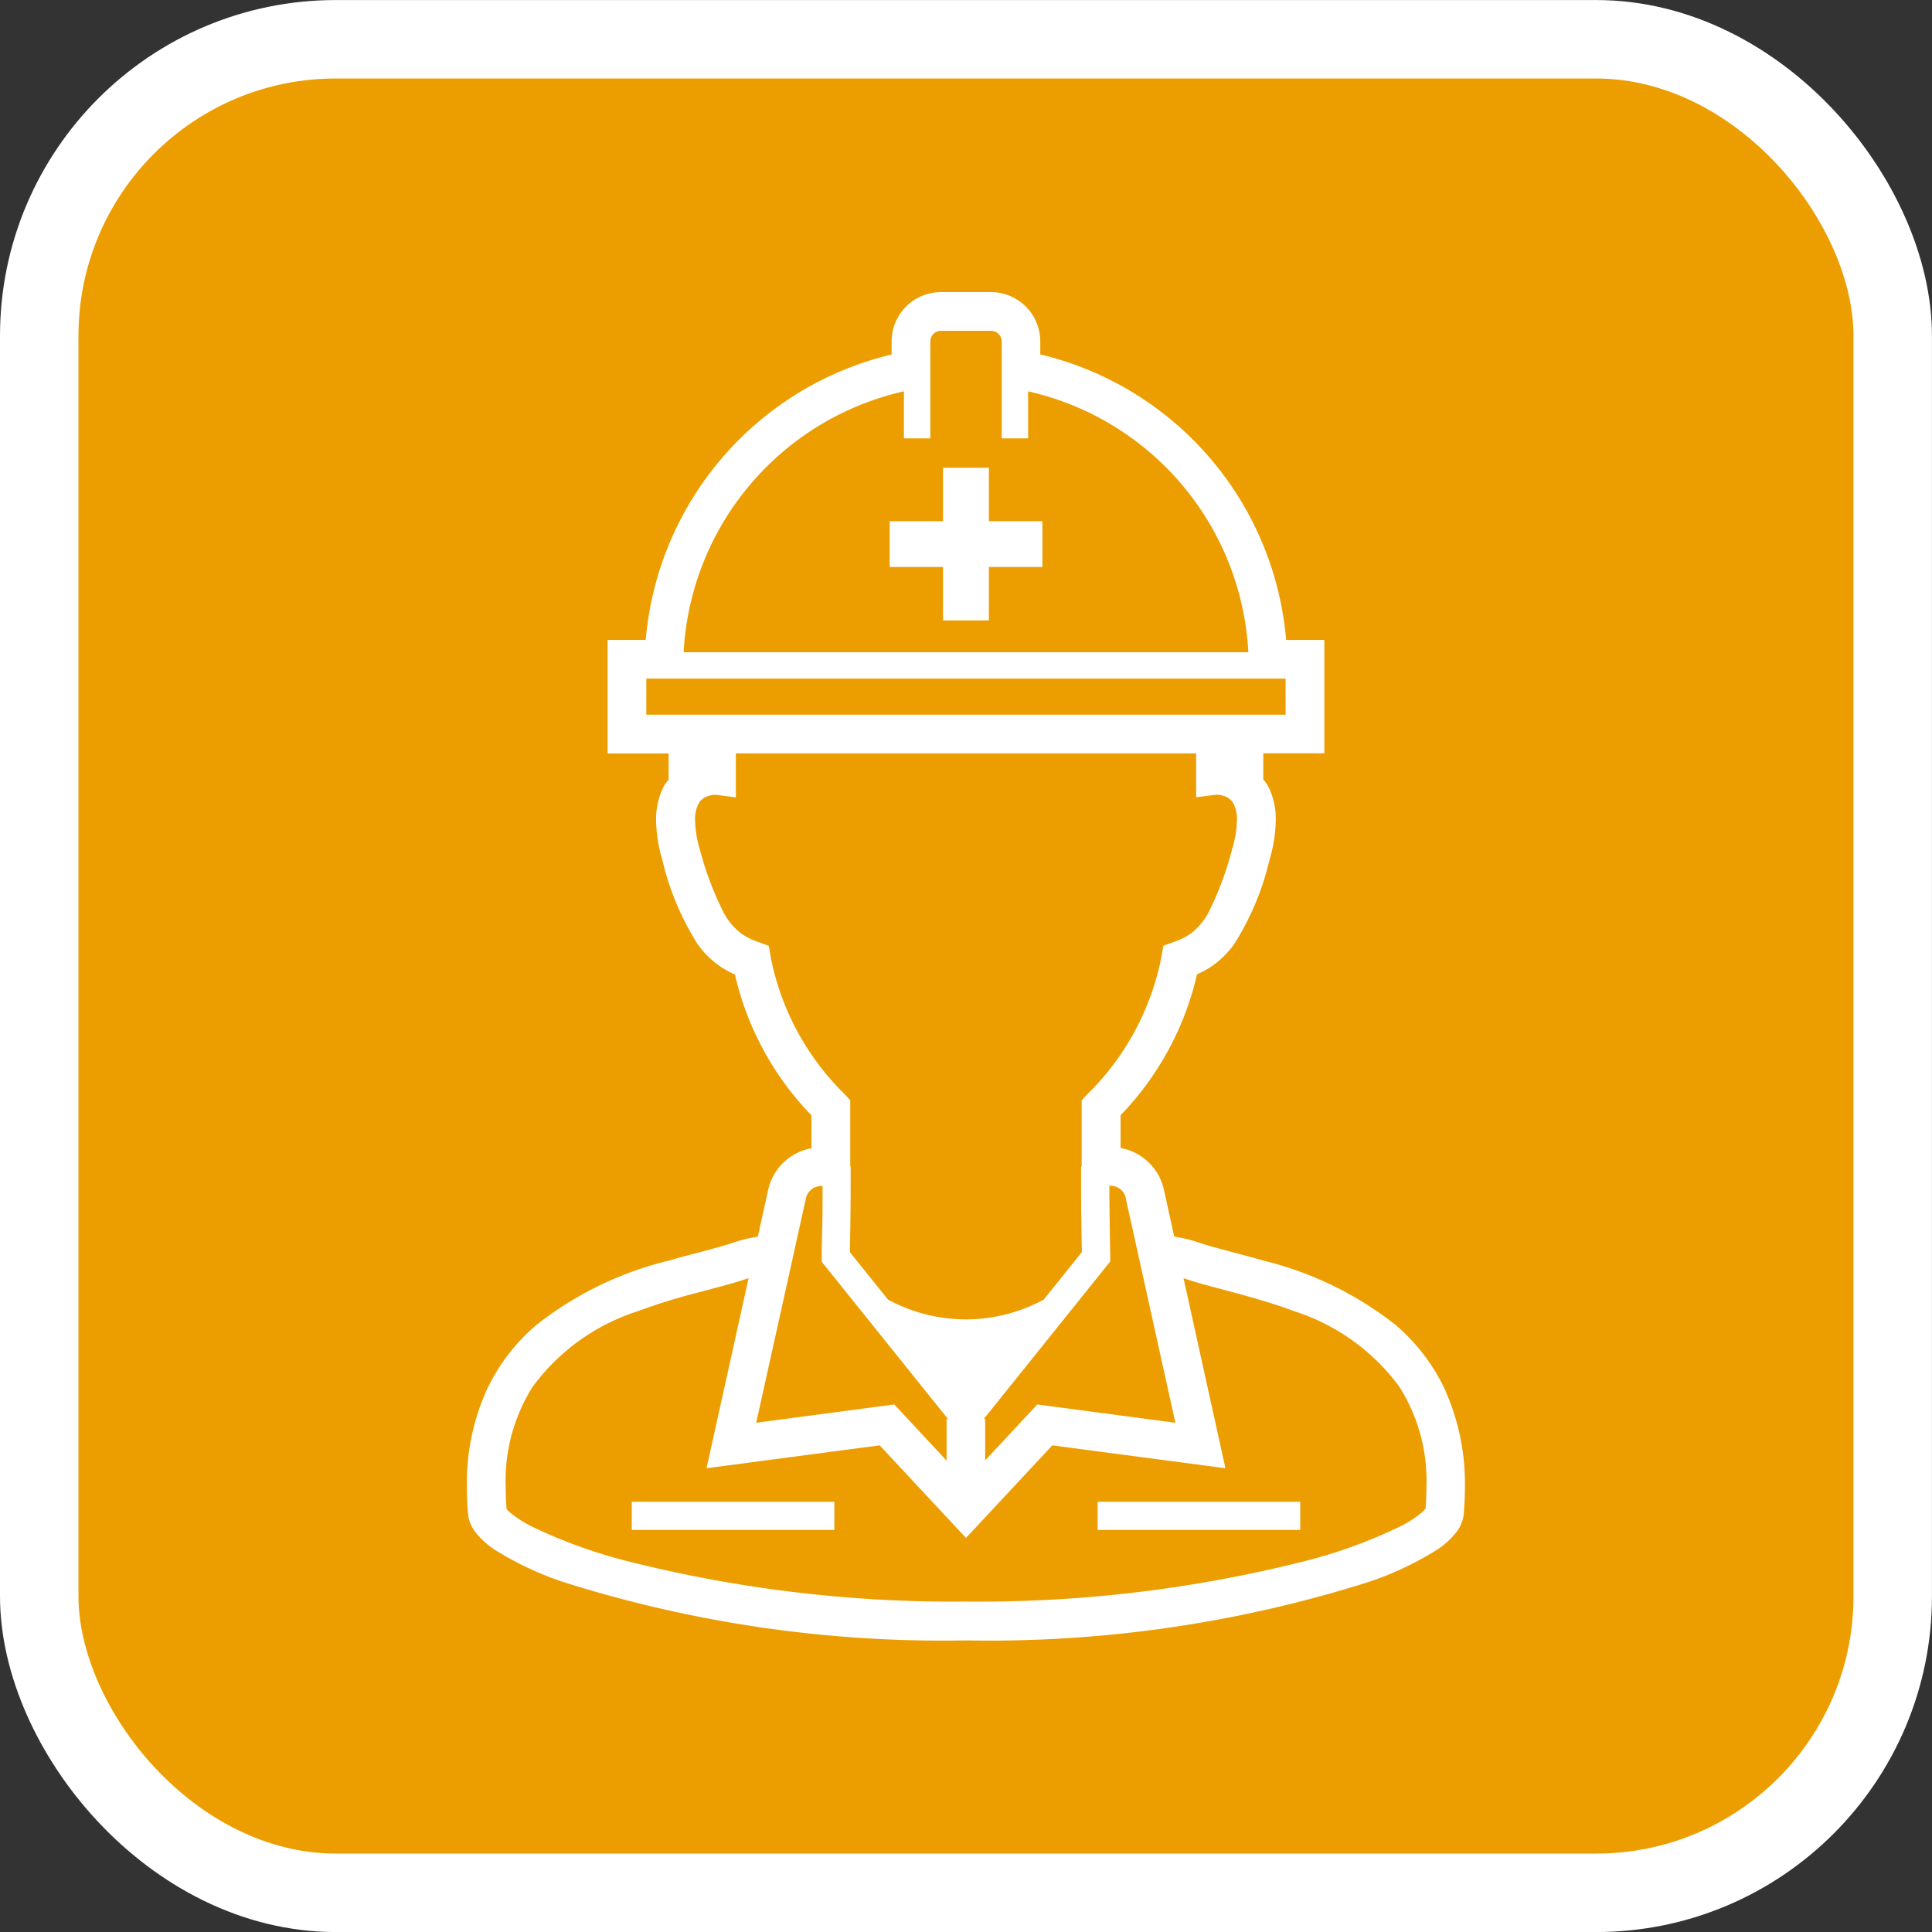
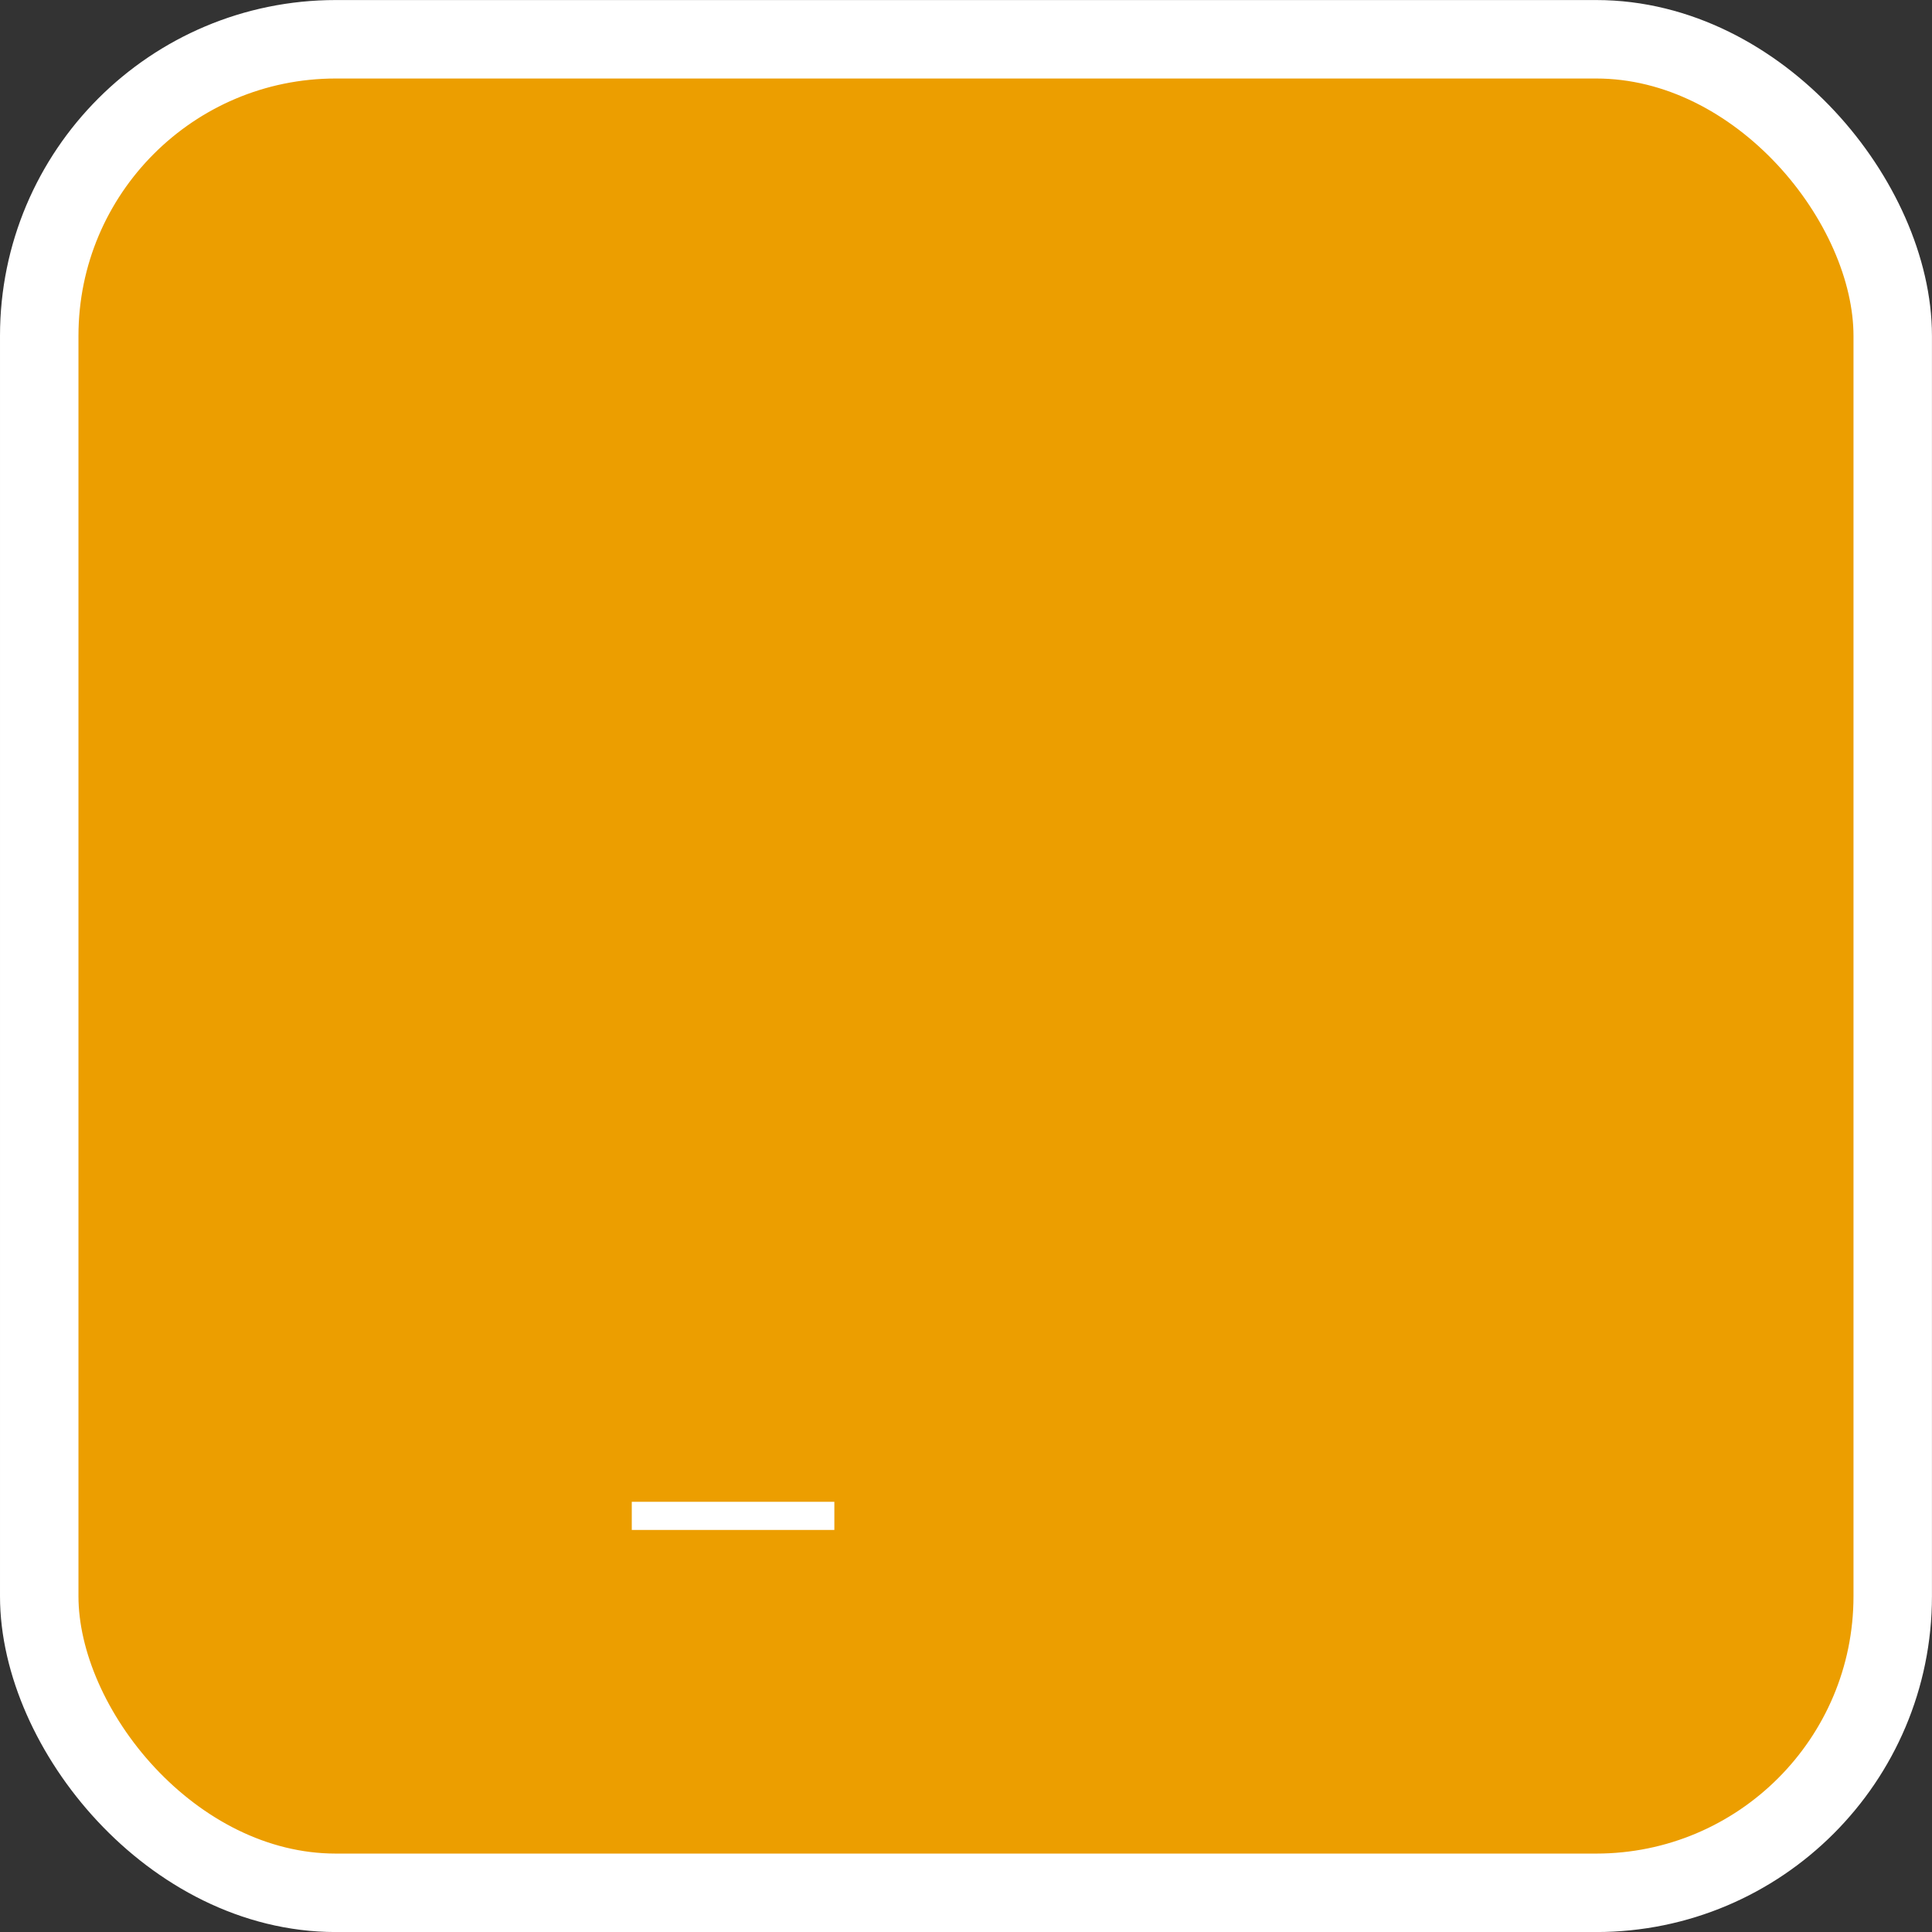
<svg xmlns="http://www.w3.org/2000/svg" width="44.32" height="44.32" viewBox="0 0 44.32 44.32">
  <rect x="0" y="0" width="44.32" height="44.32" fill="#333333" stroke="none" />
  <defs>
    <clipPath id="clip-path">
      <rect id="長方形_198" data-name="長方形 198" width="44.32" height="44.32" transform="translate(0 -0.001)" fill="#ec9e00" />
    </clipPath>
    <clipPath id="clip-path-2">
-       <rect id="長方形_201" data-name="長方形 201" width="22.894" height="30.929" transform="translate(10.713 6.696)" fill="none" />
-     </clipPath>
+       </clipPath>
  </defs>
  <g id="グループ_159" data-name="グループ 159" transform="translate(0 0.001)">
    <g id="グループ_156" data-name="グループ 156">
      <g id="グループ_155" data-name="グループ 155" clip-path="url(#clip-path)">
-         <path id="パス_743" data-name="パス 743" d="M7.7.9H36.616a6.8,6.8,0,0,1,6.8,6.8V36.617a6.8,6.8,0,0,1-6.8,6.8H7.7a6.8,6.8,0,0,1-6.8-6.8V7.7A6.8,6.8,0,0,1,7.7.9" fill="#ec9e00" />
        <path id="パス_744" data-name="パス 744" d="M7.7.9H36.616a6.8,6.8,0,0,1,6.8,6.8V36.617a6.8,6.8,0,0,1-6.8,6.8H7.7a6.8,6.8,0,0,1-6.8-6.8V7.7A6.8,6.8,0,0,1,7.7.9" fill="#ec9e00" />
        <rect id="長方形_197" data-name="長方形 197" width="42.519" height="42.52" rx="6.803" transform="translate(0.9 0.9)" fill="#ec9e00" stroke="#fff" stroke-miterlimit="10" stroke-width="1.8" />
      </g>
    </g>
    <rect id="長方形_199" data-name="長方形 199" width="4.647" height="0.646" transform="translate(14.493 34.45)" fill="#fff" />
-     <rect id="長方形_200" data-name="長方形 200" width="4.647" height="0.646" transform="translate(25.18 34.45)" fill="#fff" />
    <g id="グループ_158" data-name="グループ 158">
      <g id="グループ_157" data-name="グループ 157" clip-path="url(#clip-path-2)">
        <path id="パス_745" data-name="パス 745" d="M33.159,31.9a4.429,4.429,0,0,0-1.15-1.512,7.944,7.944,0,0,0-3.018-1.469c-.639-.183-1.209-.313-1.56-.439a2.783,2.783,0,0,0-.42-.1l-.075-.017L26.7,27.29a1.246,1.246,0,0,0-.994-.956v-.752a6.848,6.848,0,0,0,1.753-3.232,2.159,2.159,0,0,0,.352-.195,2.093,2.093,0,0,0,.511-.513,6.315,6.315,0,0,0,.8-1.917,3.338,3.338,0,0,0,.144-.909,1.654,1.654,0,0,0-.18-.79,1.194,1.194,0,0,0-.106-.147v-.6h1.4v-2.6h-.876a7.377,7.377,0,0,0-5.64-6.55v-.3A1.132,1.132,0,0,0,22.735,6.7h-1.15a1.131,1.131,0,0,0-1.131,1.131h0v.3a7.376,7.376,0,0,0-5.641,6.548h-.875v2.605h1.4v.6a1.071,1.071,0,0,0-.107.146,1.669,1.669,0,0,0-.18.791,3.338,3.338,0,0,0,.144.909,6.321,6.321,0,0,0,.8,1.915,2.018,2.018,0,0,0,.864.708,6.836,6.836,0,0,0,1.756,3.232v.754a1.245,1.245,0,0,0-.994.956l-.236,1.07-.074.017a2.755,2.755,0,0,0-.42.1c-.353.126-.925.256-1.563.439a7.913,7.913,0,0,0-3.019,1.469,4.427,4.427,0,0,0-1.151,1.51,5.208,5.208,0,0,0-.448,2.211q0,.3.027.619a.789.789,0,0,0,.136.371,1.8,1.8,0,0,0,.507.468,7.35,7.35,0,0,0,1.537.72,28.892,28.892,0,0,0,9.24,1.341,28.887,28.887,0,0,0,9.24-1.341,7.253,7.253,0,0,0,1.537-.72,1.8,1.8,0,0,0,.508-.468.789.789,0,0,0,.136-.371c.018-.213.027-.42.027-.619a5.224,5.224,0,0,0-.449-2.211m-7.331-4.412.338,1.53.8,3.619-3.167-.42L22.6,33.5l0-.951h-.031l2.9-3.612v-.117s-.005-.253-.01-.573-.01-.707-.01-.97V27.2h.029a.359.359,0,0,1,.348.28M20.736,8.976v1.08h.606V7.828a.243.243,0,0,1,.243-.24h1.15a.245.245,0,0,1,.244.24v2.228h.606V8.976a6.488,6.488,0,0,1,5.052,5.985H15.683a6.488,6.488,0,0,1,5.053-5.985m-5.91,6.59H29.492v.828H14.826Zm2.855,6.384-.045-.254-.24-.087a1.571,1.571,0,0,1-.375-.183,1.475,1.475,0,0,1-.452-.554,7.428,7.428,0,0,1-.516-1.391,2.505,2.505,0,0,1-.108-.665.779.779,0,0,1,.074-.371.373.373,0,0,1,.212-.18.612.612,0,0,1,.174-.035l.475.06V17.282H27.44v1.006l.475-.06a.612.612,0,0,1,.174.035.377.377,0,0,1,.212.18.779.779,0,0,1,.074.371,2.462,2.462,0,0,1-.11.665,7.411,7.411,0,0,1-.511,1.391,1.463,1.463,0,0,1-.451.554,1.534,1.534,0,0,1-.375.183l-.24.087-.045.254a6.036,6.036,0,0,1-1.715,3.168l-.115.126v1.519H24.8v.521c0,.431.013,1.157.018,1.44l-.875,1.09a3.747,3.747,0,0,1-3.572,0l-.875-1.09c.006-.281.018-1.008.018-1.44v-.521h-.009v-1.52l-.114-.127a6.027,6.027,0,0,1-1.712-3.164m.471,7.066.338-1.53a.36.36,0,0,1,.349-.28h.033v.076c0,.264,0,.651-.01.971s-.01.571-.01.573v.117l2.9,3.612h-.035l0,.951-1.2-1.289-3.168.42Zm14.542,5.6a.538.538,0,0,1-.077.081,2.635,2.635,0,0,1-.519.33,11.464,11.464,0,0,1-2.168.785,30.524,30.524,0,0,1-7.772.927,30.524,30.524,0,0,1-7.771-.929,11.6,11.6,0,0,1-2.168-.785,2.6,2.6,0,0,1-.518-.33.5.5,0,0,1-.078-.081c-.014-.175-.021-.345-.021-.506a4.044,4.044,0,0,1,.621-2.3,4.824,4.824,0,0,1,2.415-1.732,13.8,13.8,0,0,1,1.385-.429c.437-.117.824-.213,1.152-.328l-.965,4.361,3.972-.525,1.98,2.124,1.98-2.124,3.971.525L27.15,29.32c.328.115.72.211,1.152.328s.914.252,1.385.429A4.815,4.815,0,0,1,32.1,31.809a4.038,4.038,0,0,1,.623,2.3c0,.161-.008.331-.022.506" fill="#fff" />
-         <path id="パス_746" data-name="パス 746" d="M22.685,14.231V13.006h1.228V11.955H22.685V10.729H21.633v1.226H20.409v1.051h1.224v1.225Z" fill="#fff" />
      </g>
    </g>
  </g>
</svg>